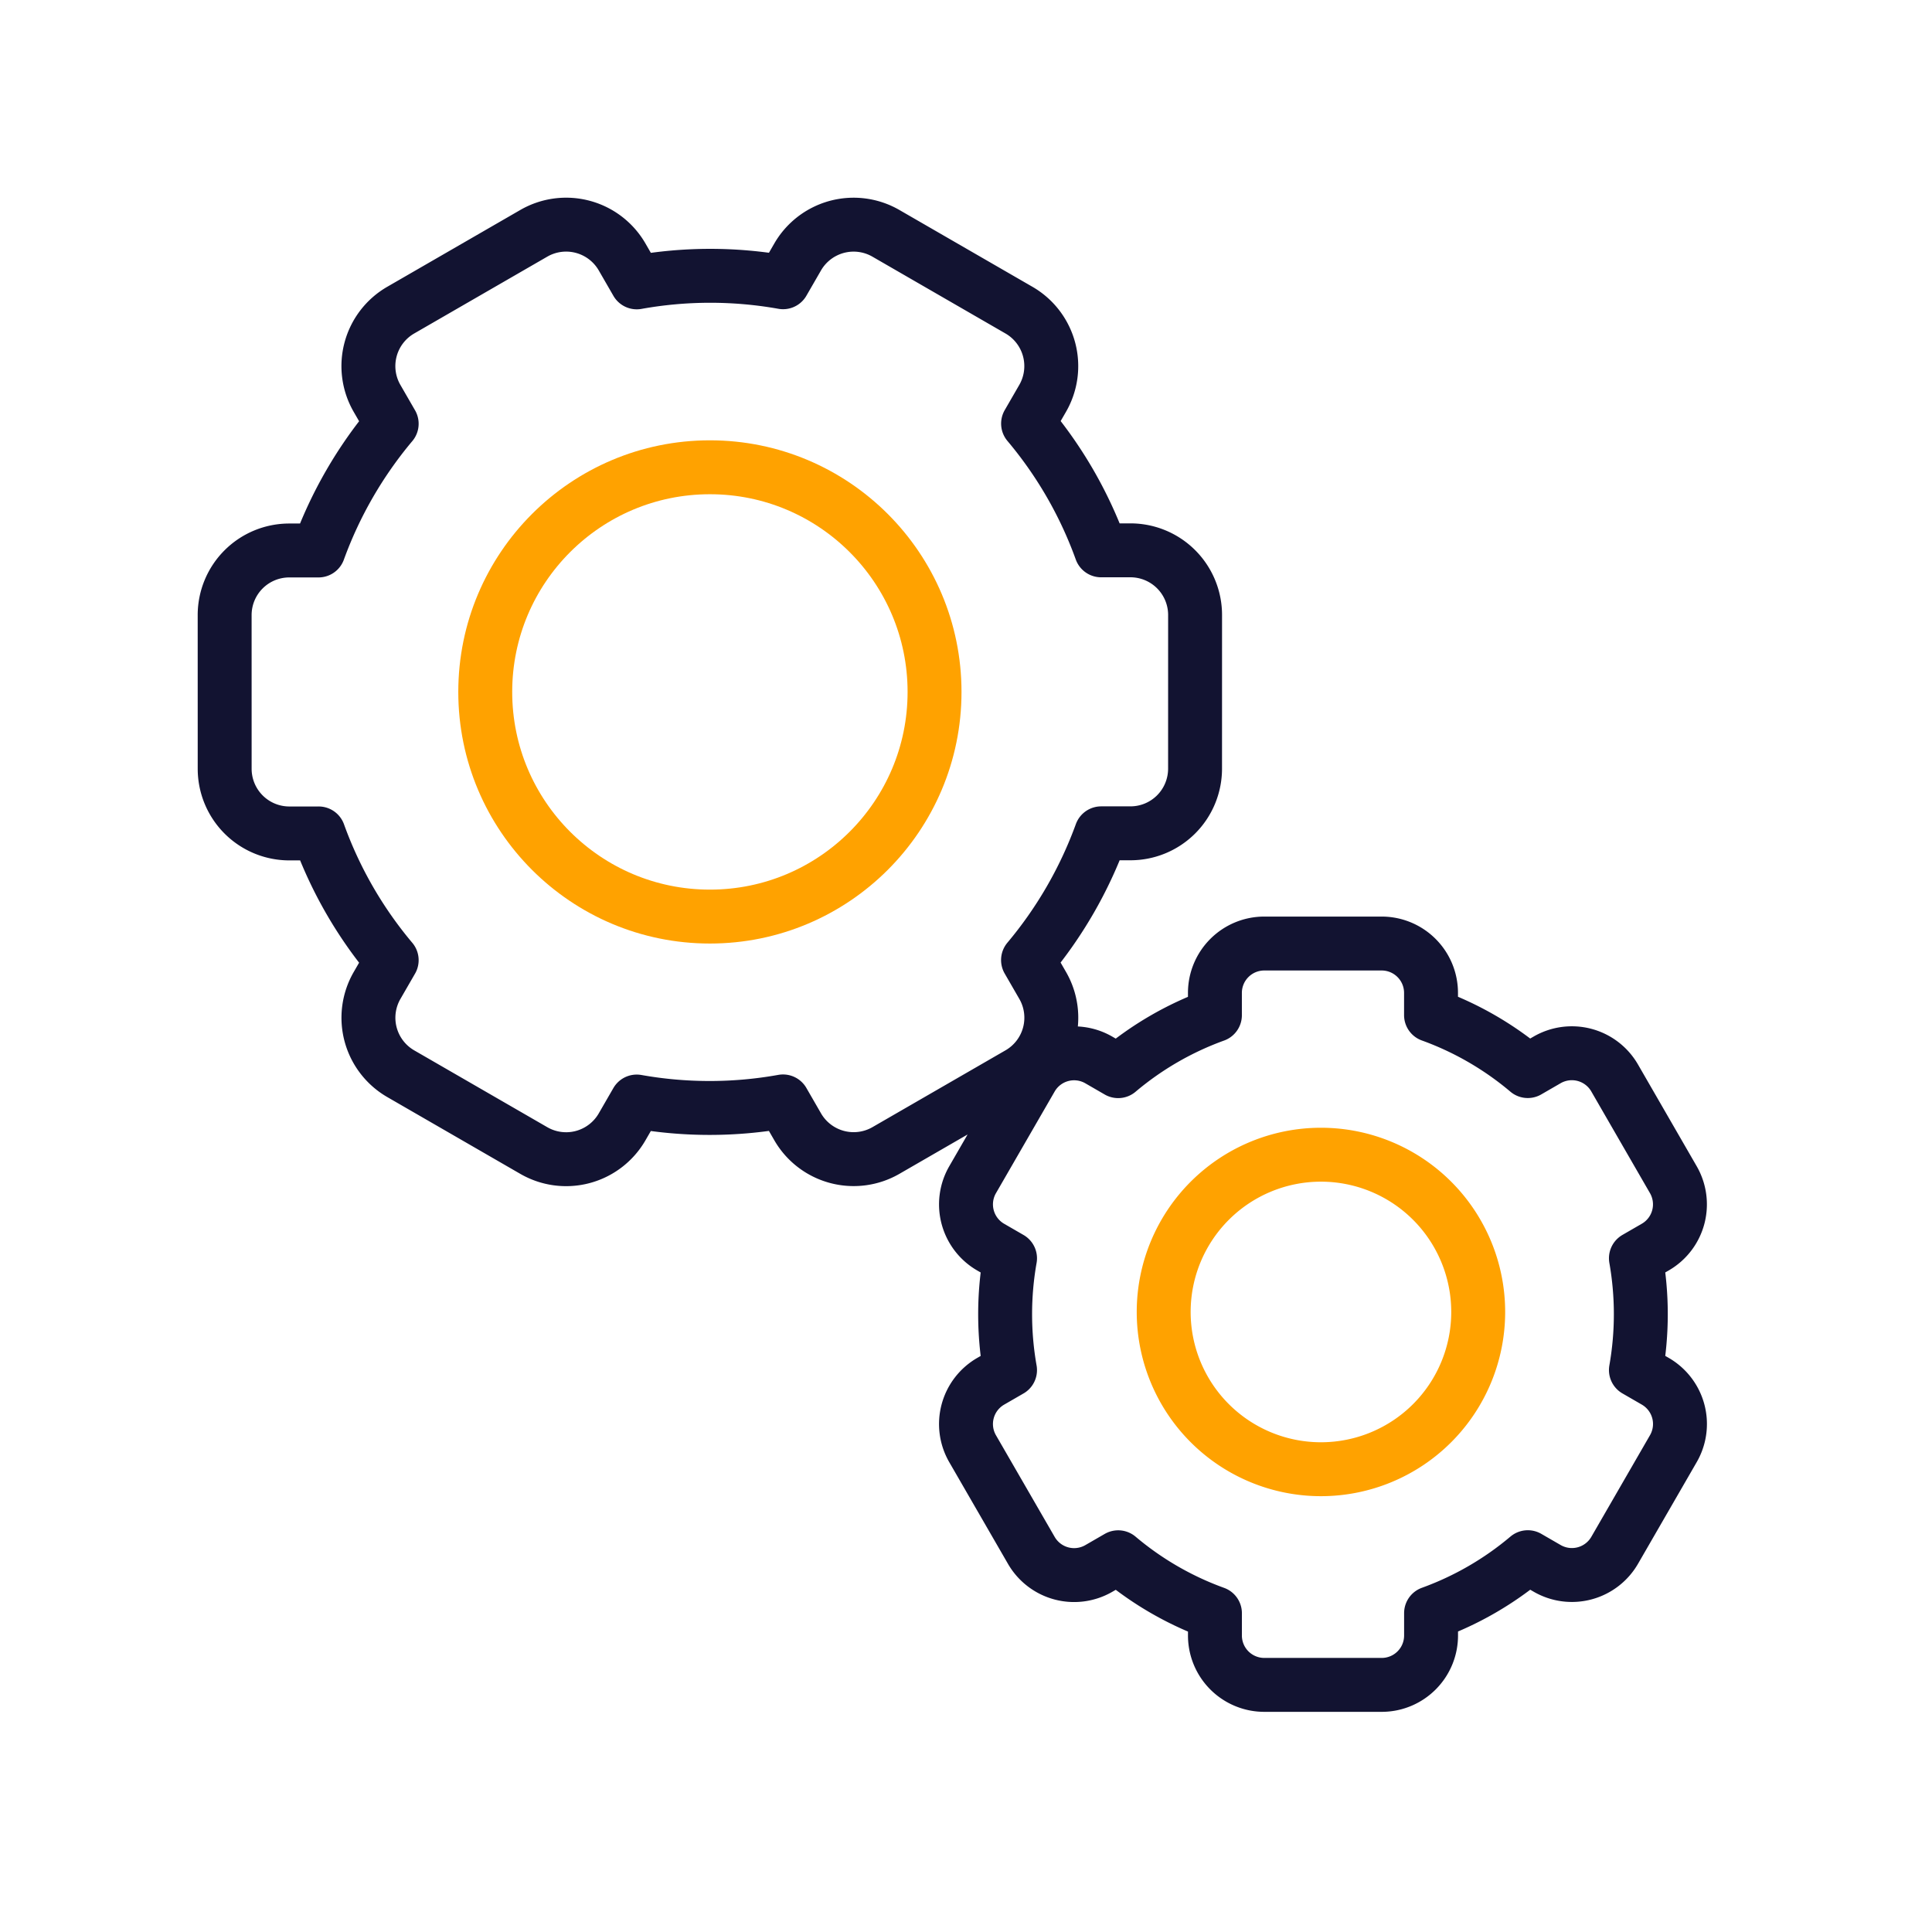
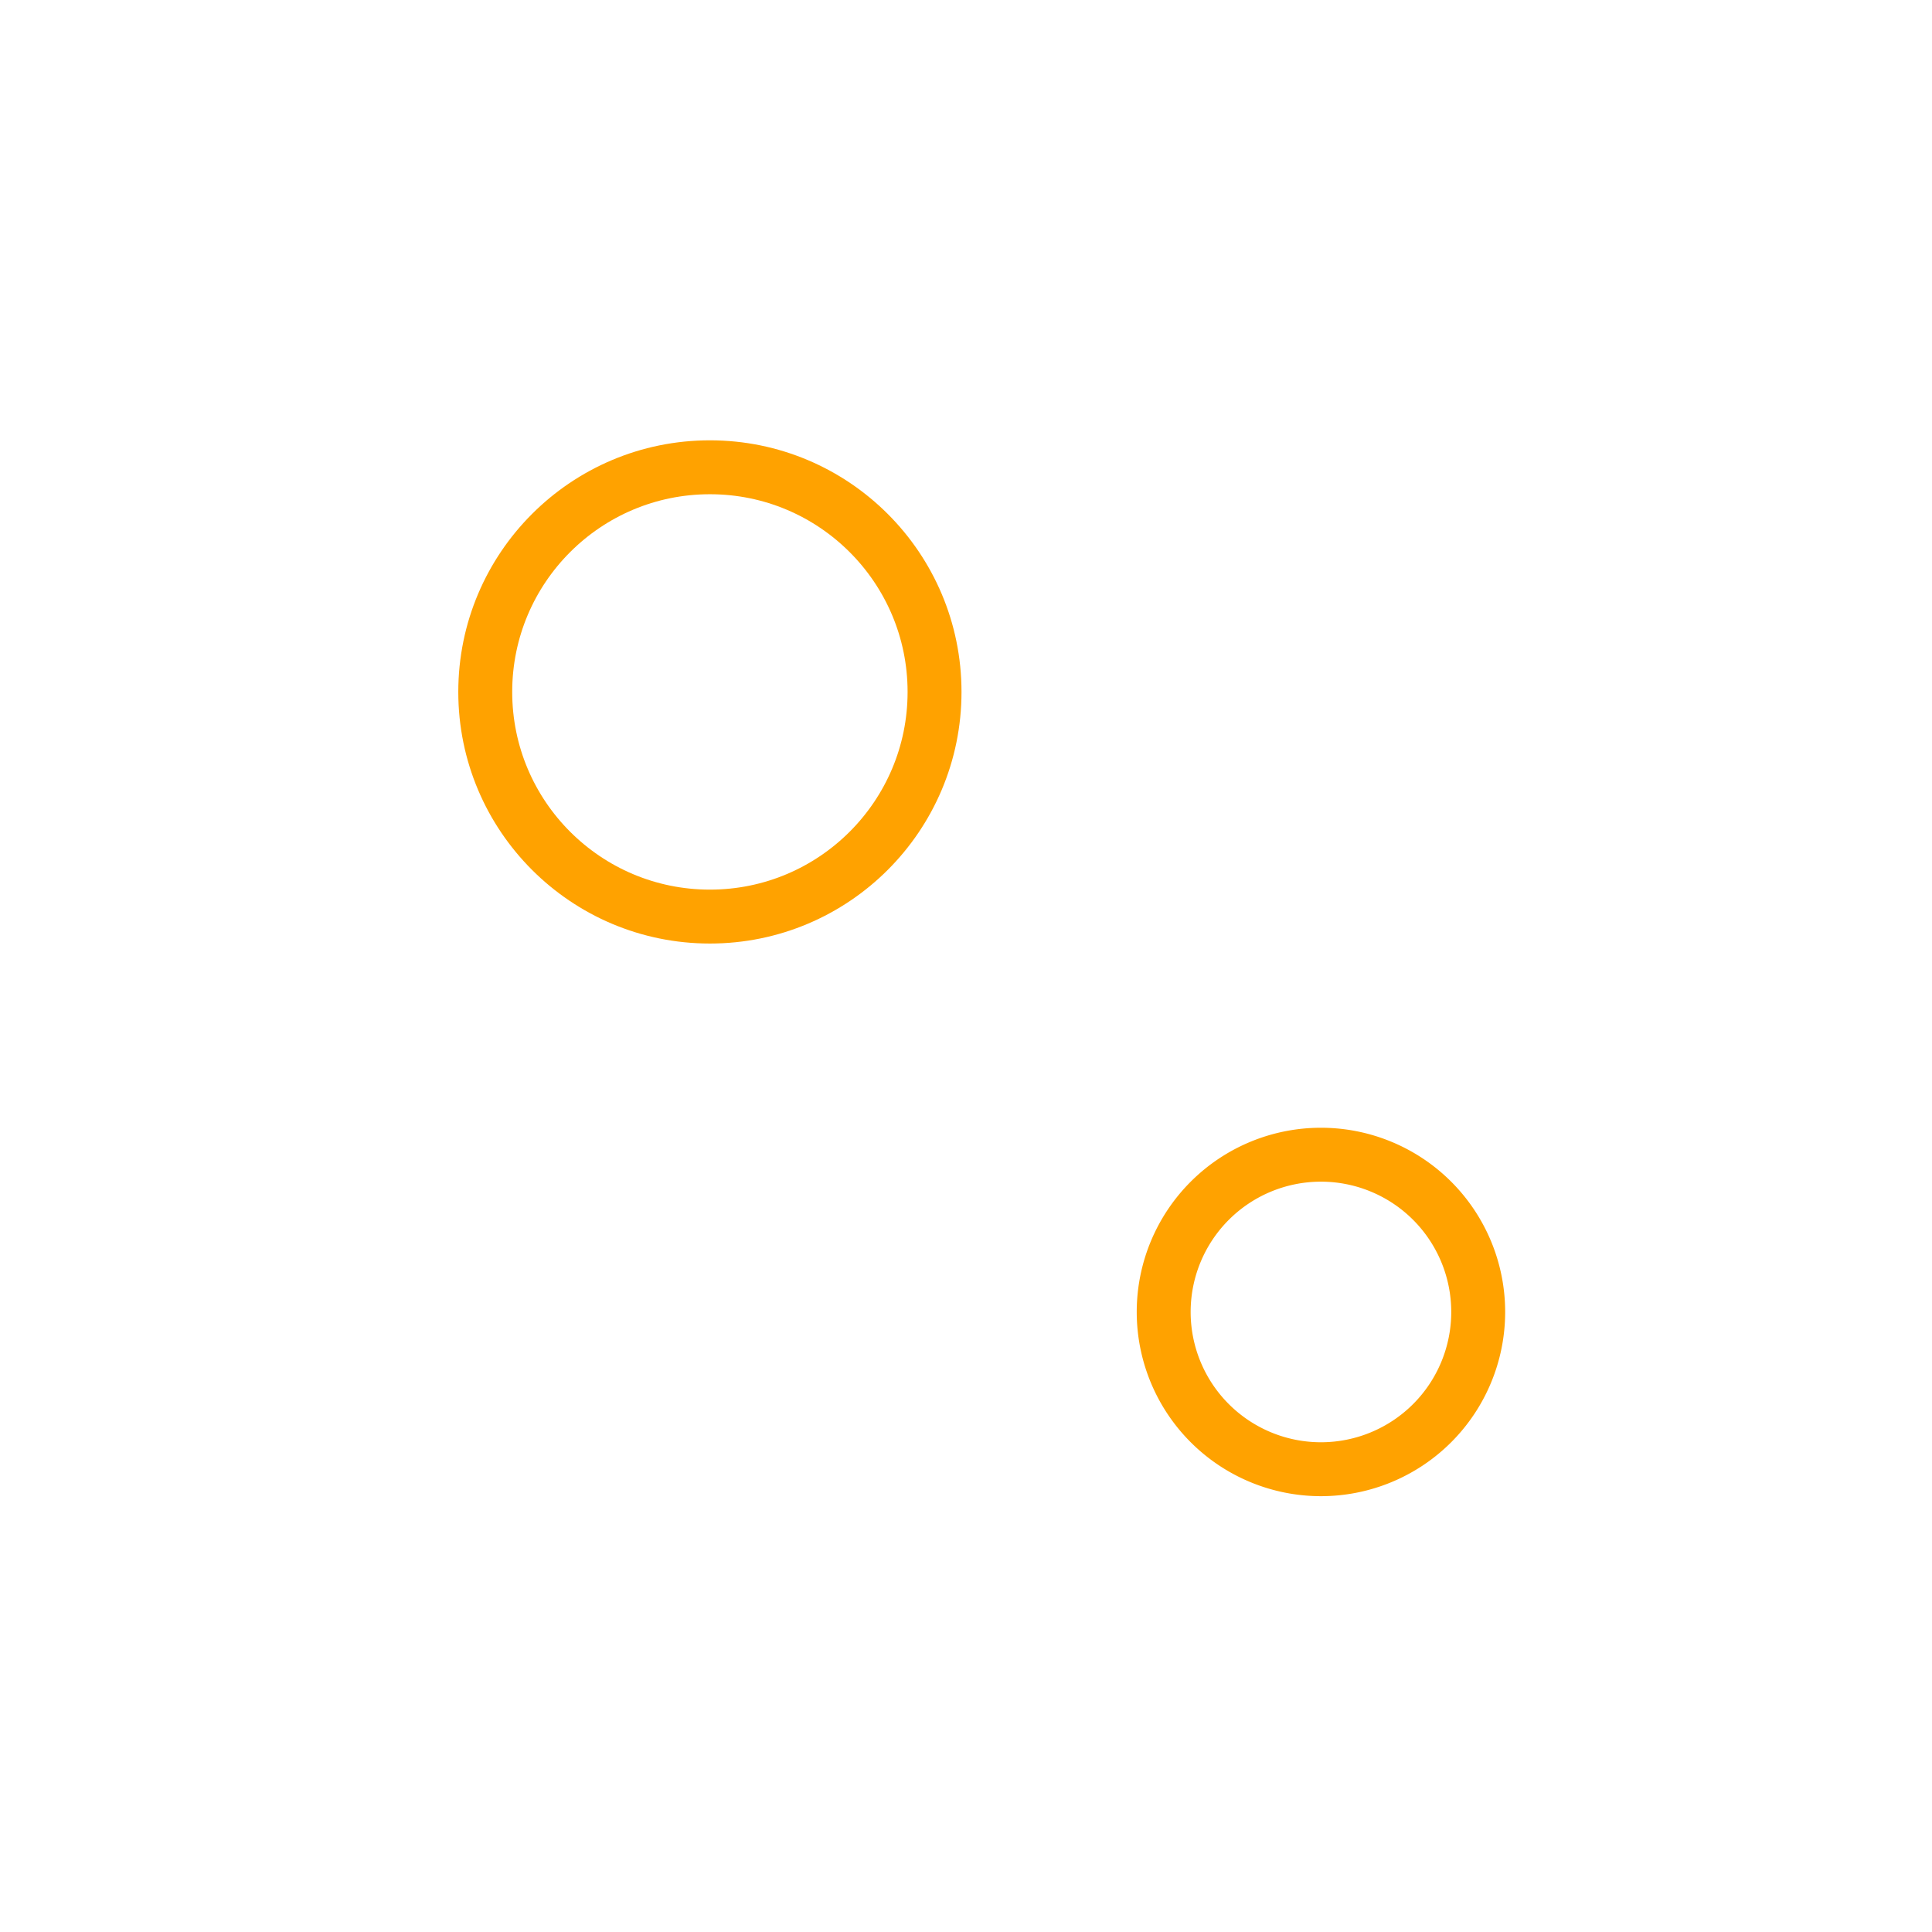
<svg xmlns="http://www.w3.org/2000/svg" width="430" height="430" fill="none" viewBox="0 0 430 430">
  <g stroke-width="12">
    <path stroke="#ffa200" stroke-linecap="round" stroke-linejoin="round" d="M294 257a35 35 0 1 1-35 35 35 35 0 0 1 10.252-24.748A35 35 0 0 1 294 257" />
-     <path stroke="#121331" stroke-linecap="round" stroke-linejoin="round" d="m368.399 307.415-4.298-2.483a71.5 71.5 0 0 0 0-24.882l4.298-2.483a10.97 10.97 0 0 0 5.127-6.675 11 11 0 0 0-1.102-8.345l-13.059-22.629a10.995 10.995 0 0 0-15.021-4.025l-4.312 2.492a70.6 70.6 0 0 0-21.533-12.454v-4.944a10.97 10.97 0 0 0-3.22-7.77 10.97 10.97 0 0 0-7.772-3.217h-26.114a10.98 10.98 0 0 0-7.772 3.217 10.98 10.98 0 0 0-3.22 7.77v4.962a70.6 70.6 0 0 0-21.532 12.454l-4.312-2.492a10.996 10.996 0 0 0-15.021 4.025l-13.06 22.619a10.99 10.99 0 0 0 4.025 15.021l4.299 2.483a71.5 71.5 0 0 0 0 24.882l-4.299 2.483a11 11 0 0 0-5.127 6.676 10.98 10.98 0 0 0 1.102 8.345l13.064 22.619a10.996 10.996 0 0 0 15.021 4.025l4.312-2.492a70.6 70.6 0 0 0 21.533 12.454v4.962a10.98 10.98 0 0 0 6.786 10.152c1.333.552 2.762.836 4.206.835h26.118a10.97 10.97 0 0 0 7.772-3.217 10.97 10.97 0 0 0 3.22-7.77v-4.979a70.7 70.7 0 0 0 21.533-12.454l4.312 2.491a10.996 10.996 0 0 0 15.021-4.024l13.059-22.62a10.97 10.97 0 0 0-.806-12.187 11 11 0 0 0-3.228-2.825m-139.594-93.739 3.248 5.628a14.37 14.37 0 0 1 1.447 10.917 14.38 14.38 0 0 1-6.699 8.74l-29.608 17.094a14.39 14.39 0 0 1-19.661-5.268l-3.258-5.647a92.5 92.5 0 0 1-32.56.025l-3.258 5.644a14.4 14.4 0 0 1-8.736 6.702 14.38 14.38 0 0 1-10.915-1.441l-29.608-17.094a14.4 14.4 0 0 1-6.705-8.732 14.38 14.38 0 0 1 1.436-10.916l3.247-5.624a92.5 92.5 0 0 1-16.258-28.211l-6.519.003a14.394 14.394 0 0 1-14.393-14.393L50 136.912a14.38 14.38 0 0 1 14.393-14.394l6.498-.001a93.5 93.5 0 0 1 16.284-28.205l-3.248-5.628a14.38 14.38 0 0 1 5.269-19.662l29.608-17.094a14.39 14.39 0 0 1 19.661 5.269l3.257 5.646a92.5 92.5 0 0 1 32.56-.025l3.247-5.624a14.39 14.39 0 0 1 14.337-7.067c1.873.247 3.678.86 5.314 1.806l29.603 17.091a14.38 14.38 0 0 1 5.269 19.649l-3.236 5.604a92.5 92.5 0 0 1 16.259 28.21l6.518-.002a14.393 14.393 0 0 1 14.394 14.393l-.006 34.198a14.4 14.4 0 0 1-4.213 10.181 14.37 14.37 0 0 1-10.18 4.212l-6.498.001a93.6 93.6 0 0 1-16.285 28.206" />
    <circle cx="158" cy="154" r="50" stroke="#ffa200" />
  </g>
</svg>